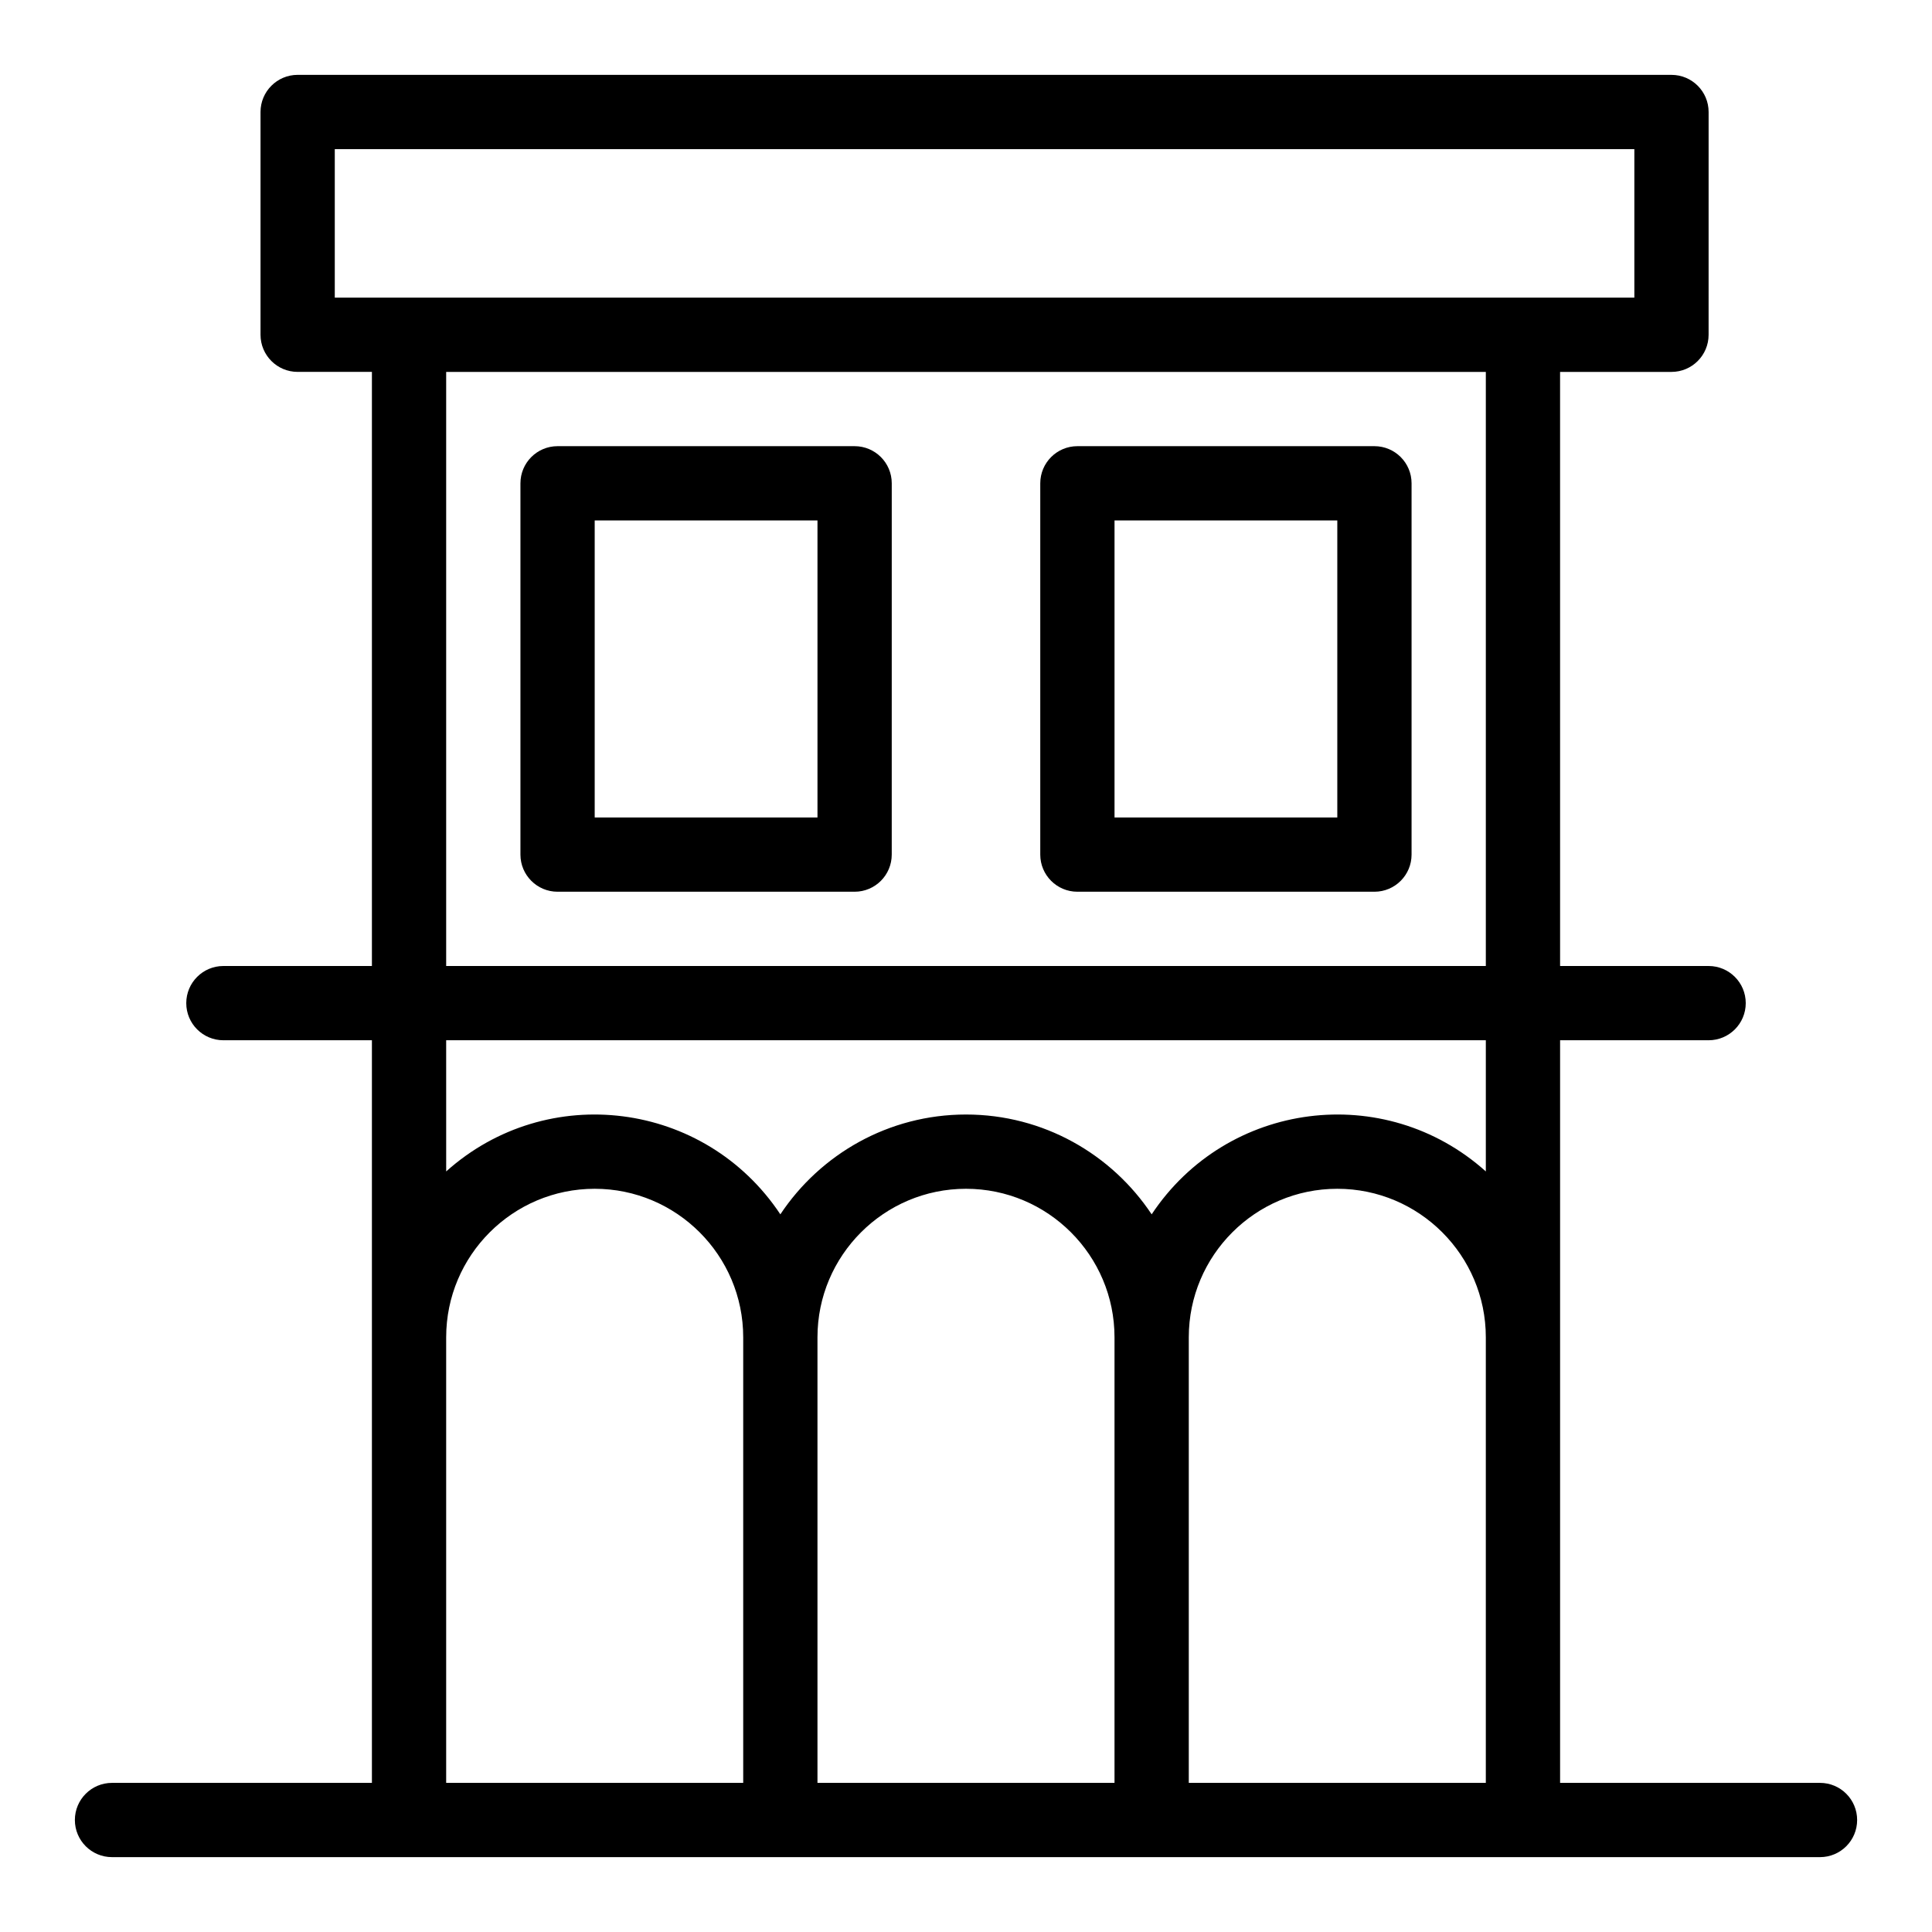
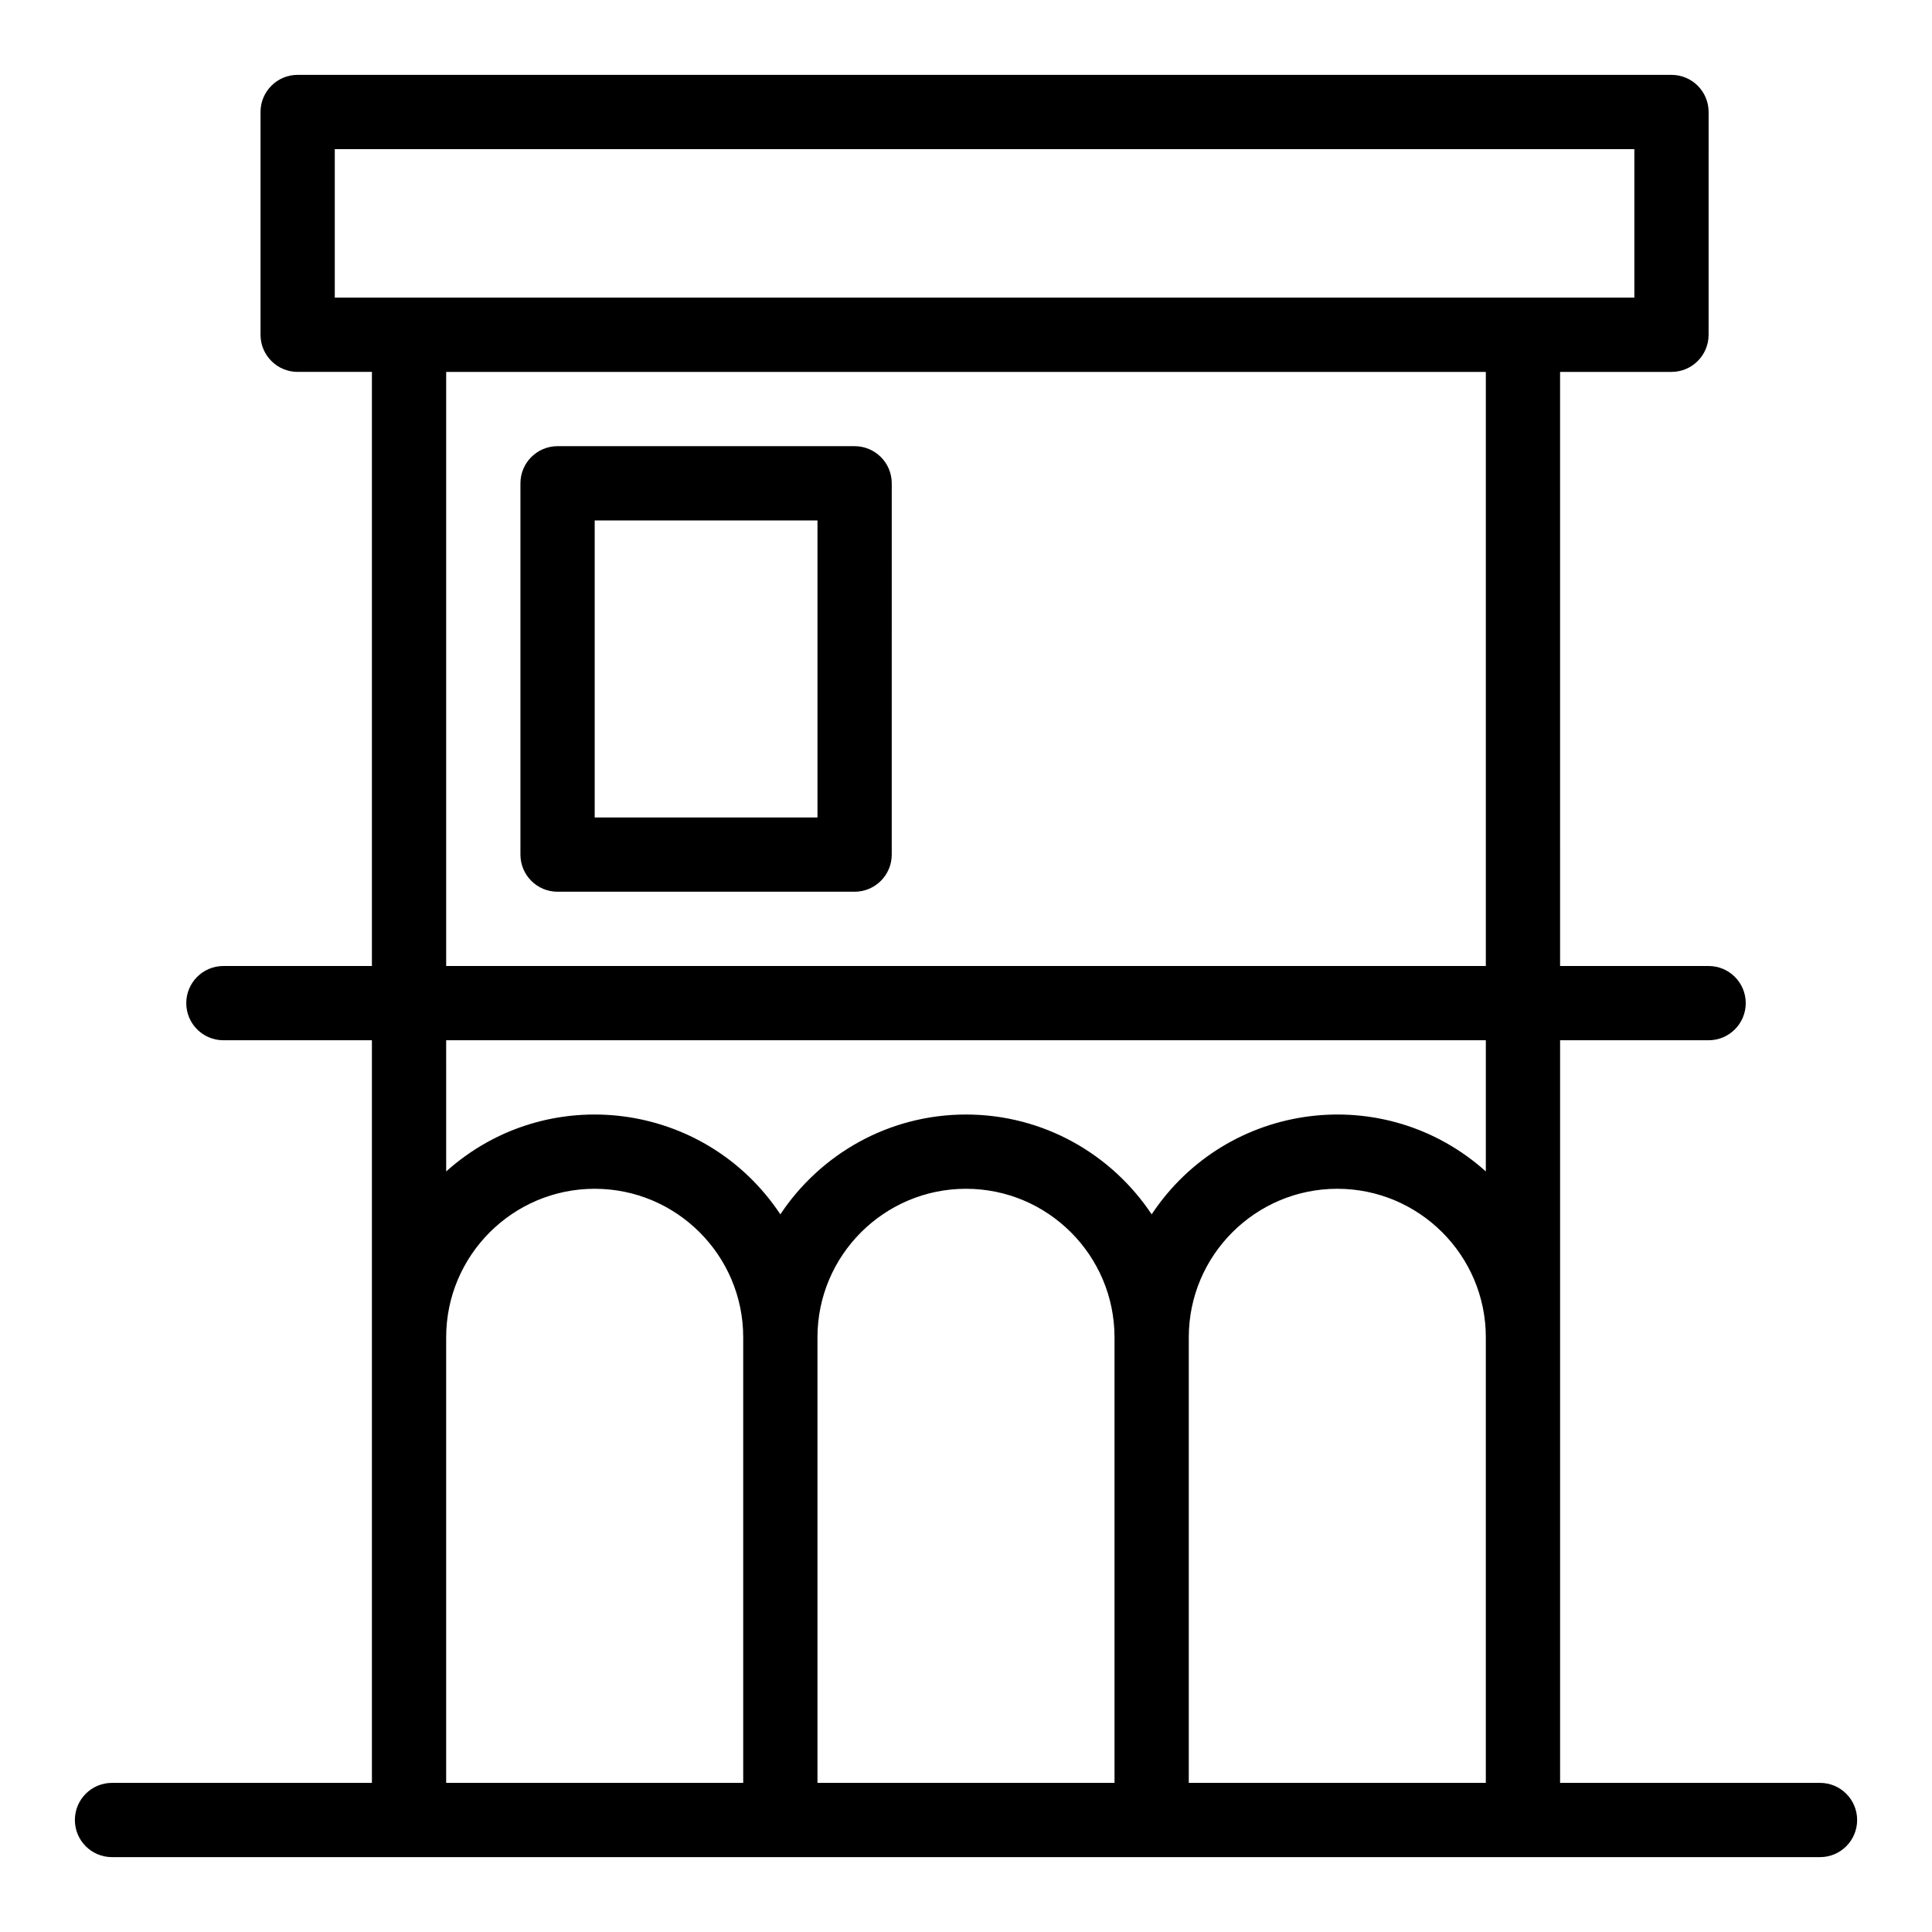
<svg xmlns="http://www.w3.org/2000/svg" fill="#000000" width="800px" height="800px" version="1.1" viewBox="144 144 512 512">
  <g>
    <path d="m626.32 616.48h-68.879v-196.8h39.359c5.434 0 9.84-4.406 9.84-9.84s-4.406-9.84-9.84-9.84h-39.359l-0.004-157.44h29.52c5.434 0 9.84-4.406 9.84-9.84l0.004-59.039c0-5.434-4.406-9.84-9.84-9.84l-364.08-0.004c-5.434 0-9.84 4.406-9.84 9.84v59.039c0 5.434 4.406 9.84 9.84 9.84h19.68v157.44l-39.359 0.004c-5.434 0-9.84 4.406-9.84 9.84s4.406 9.84 9.84 9.84h39.359v196.8h-68.879c-5.434 0-9.84 4.406-9.84 9.84 0 5.434 4.406 9.84 9.84 9.84h452.64c5.434 0 9.84-4.406 9.84-9.84 0-5.434-4.406-9.84-9.84-9.84zm-393.6-432.96h344.4v39.359h-344.4zm29.52 59.039h275.52v157.44h-275.52zm275.52 177.12v34.762c-26.805-24.027-68.578-18.699-88.559 11.371-10.586-15.93-28.684-26.453-49.199-26.453s-38.613 10.523-49.199 26.453c-20.004-30.102-61.781-35.375-88.559-11.371l-0.004-34.762zm-275.52 78.719c0-21.703 17.656-39.359 39.359-39.359s39.359 17.656 39.359 39.359v118.08h-78.719zm98.398 0c0-21.703 17.656-39.359 39.359-39.359s39.359 17.656 39.359 39.359v118.08h-78.719zm98.402 118.08v-118.08c0-21.703 17.656-39.359 39.359-39.359 21.703 0 39.359 17.656 39.359 39.359v118.08z" />
-     <path d="m508.24 262.24h-78.719c-5.434 0-9.84 4.406-9.84 9.84v98.398c0 5.434 4.406 9.84 9.84 9.84h78.719c5.434 0 9.84-4.406 9.84-9.84v-98.398c0-5.434-4.406-9.84-9.84-9.84zm-9.84 98.398h-59.039v-78.719h59.039z" />
    <path d="m370.48 262.24h-78.719c-5.434 0-9.84 4.406-9.84 9.84v98.398c0 5.434 4.406 9.84 9.84 9.84h78.719c5.434 0 9.84-4.406 9.84-9.84l0.004-98.398c0-5.434-4.406-9.84-9.844-9.84zm-9.84 98.398h-59.039v-78.719h59.039z" />
  </g>
</svg>